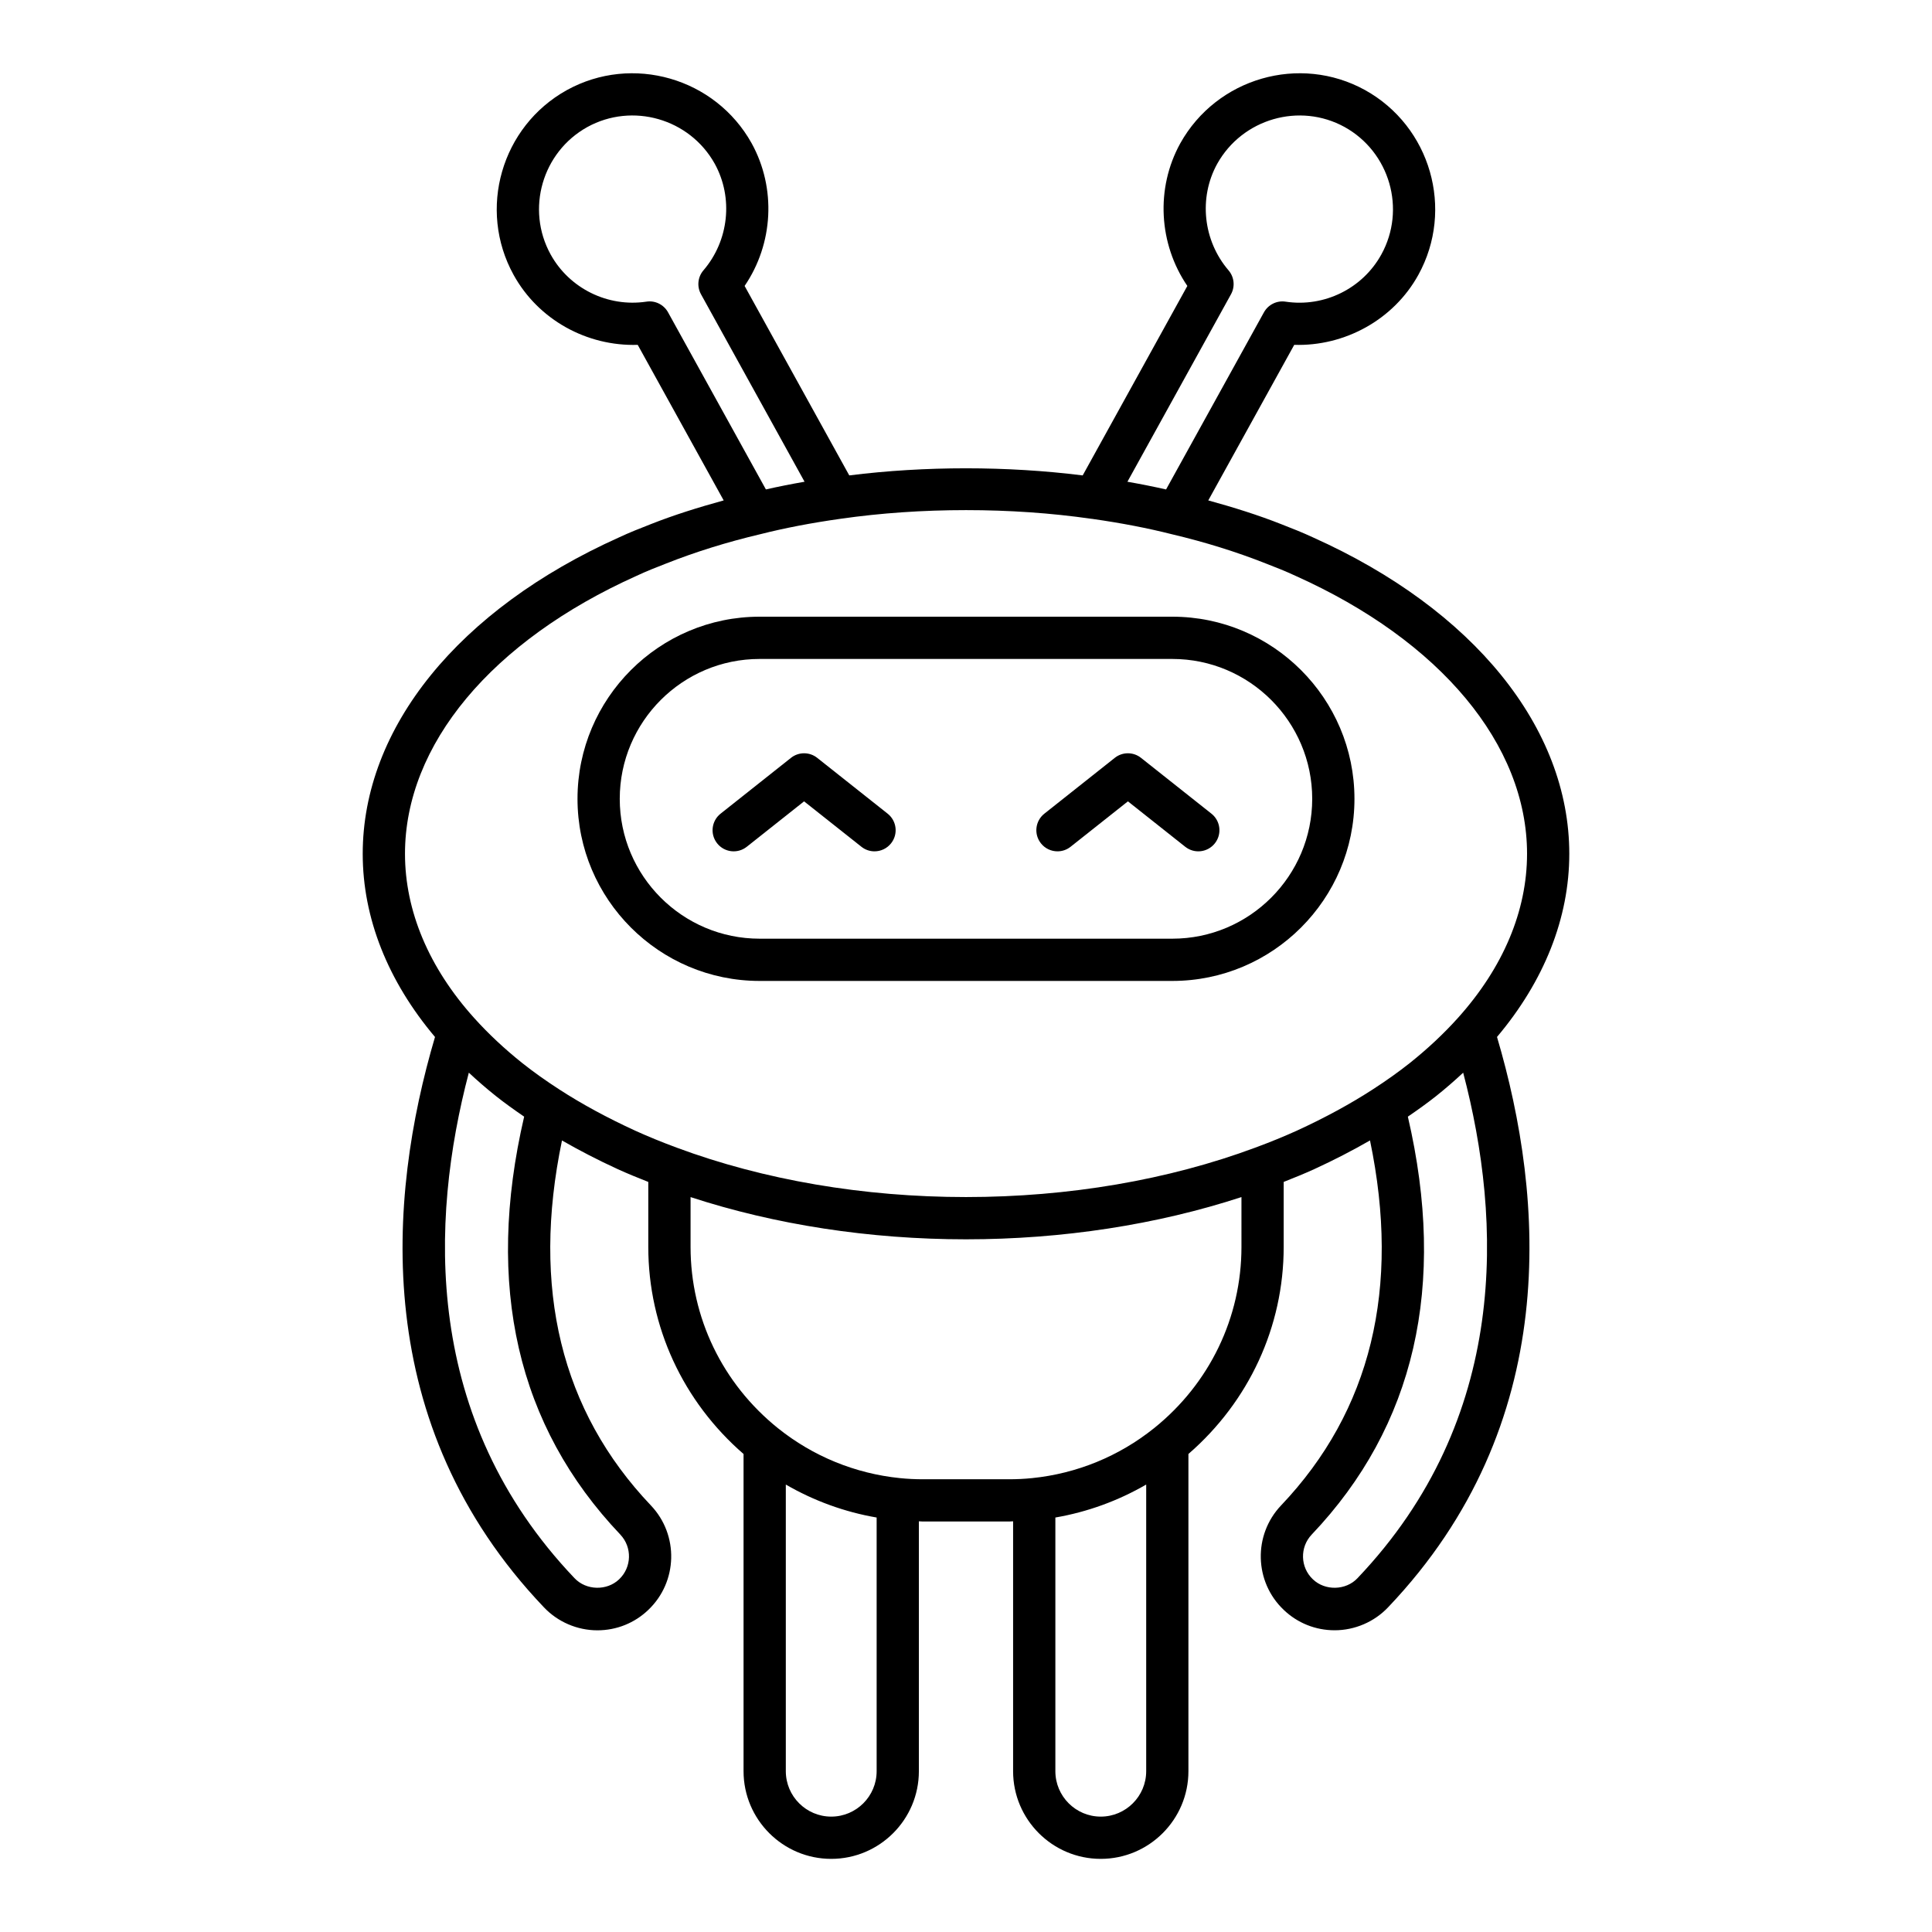
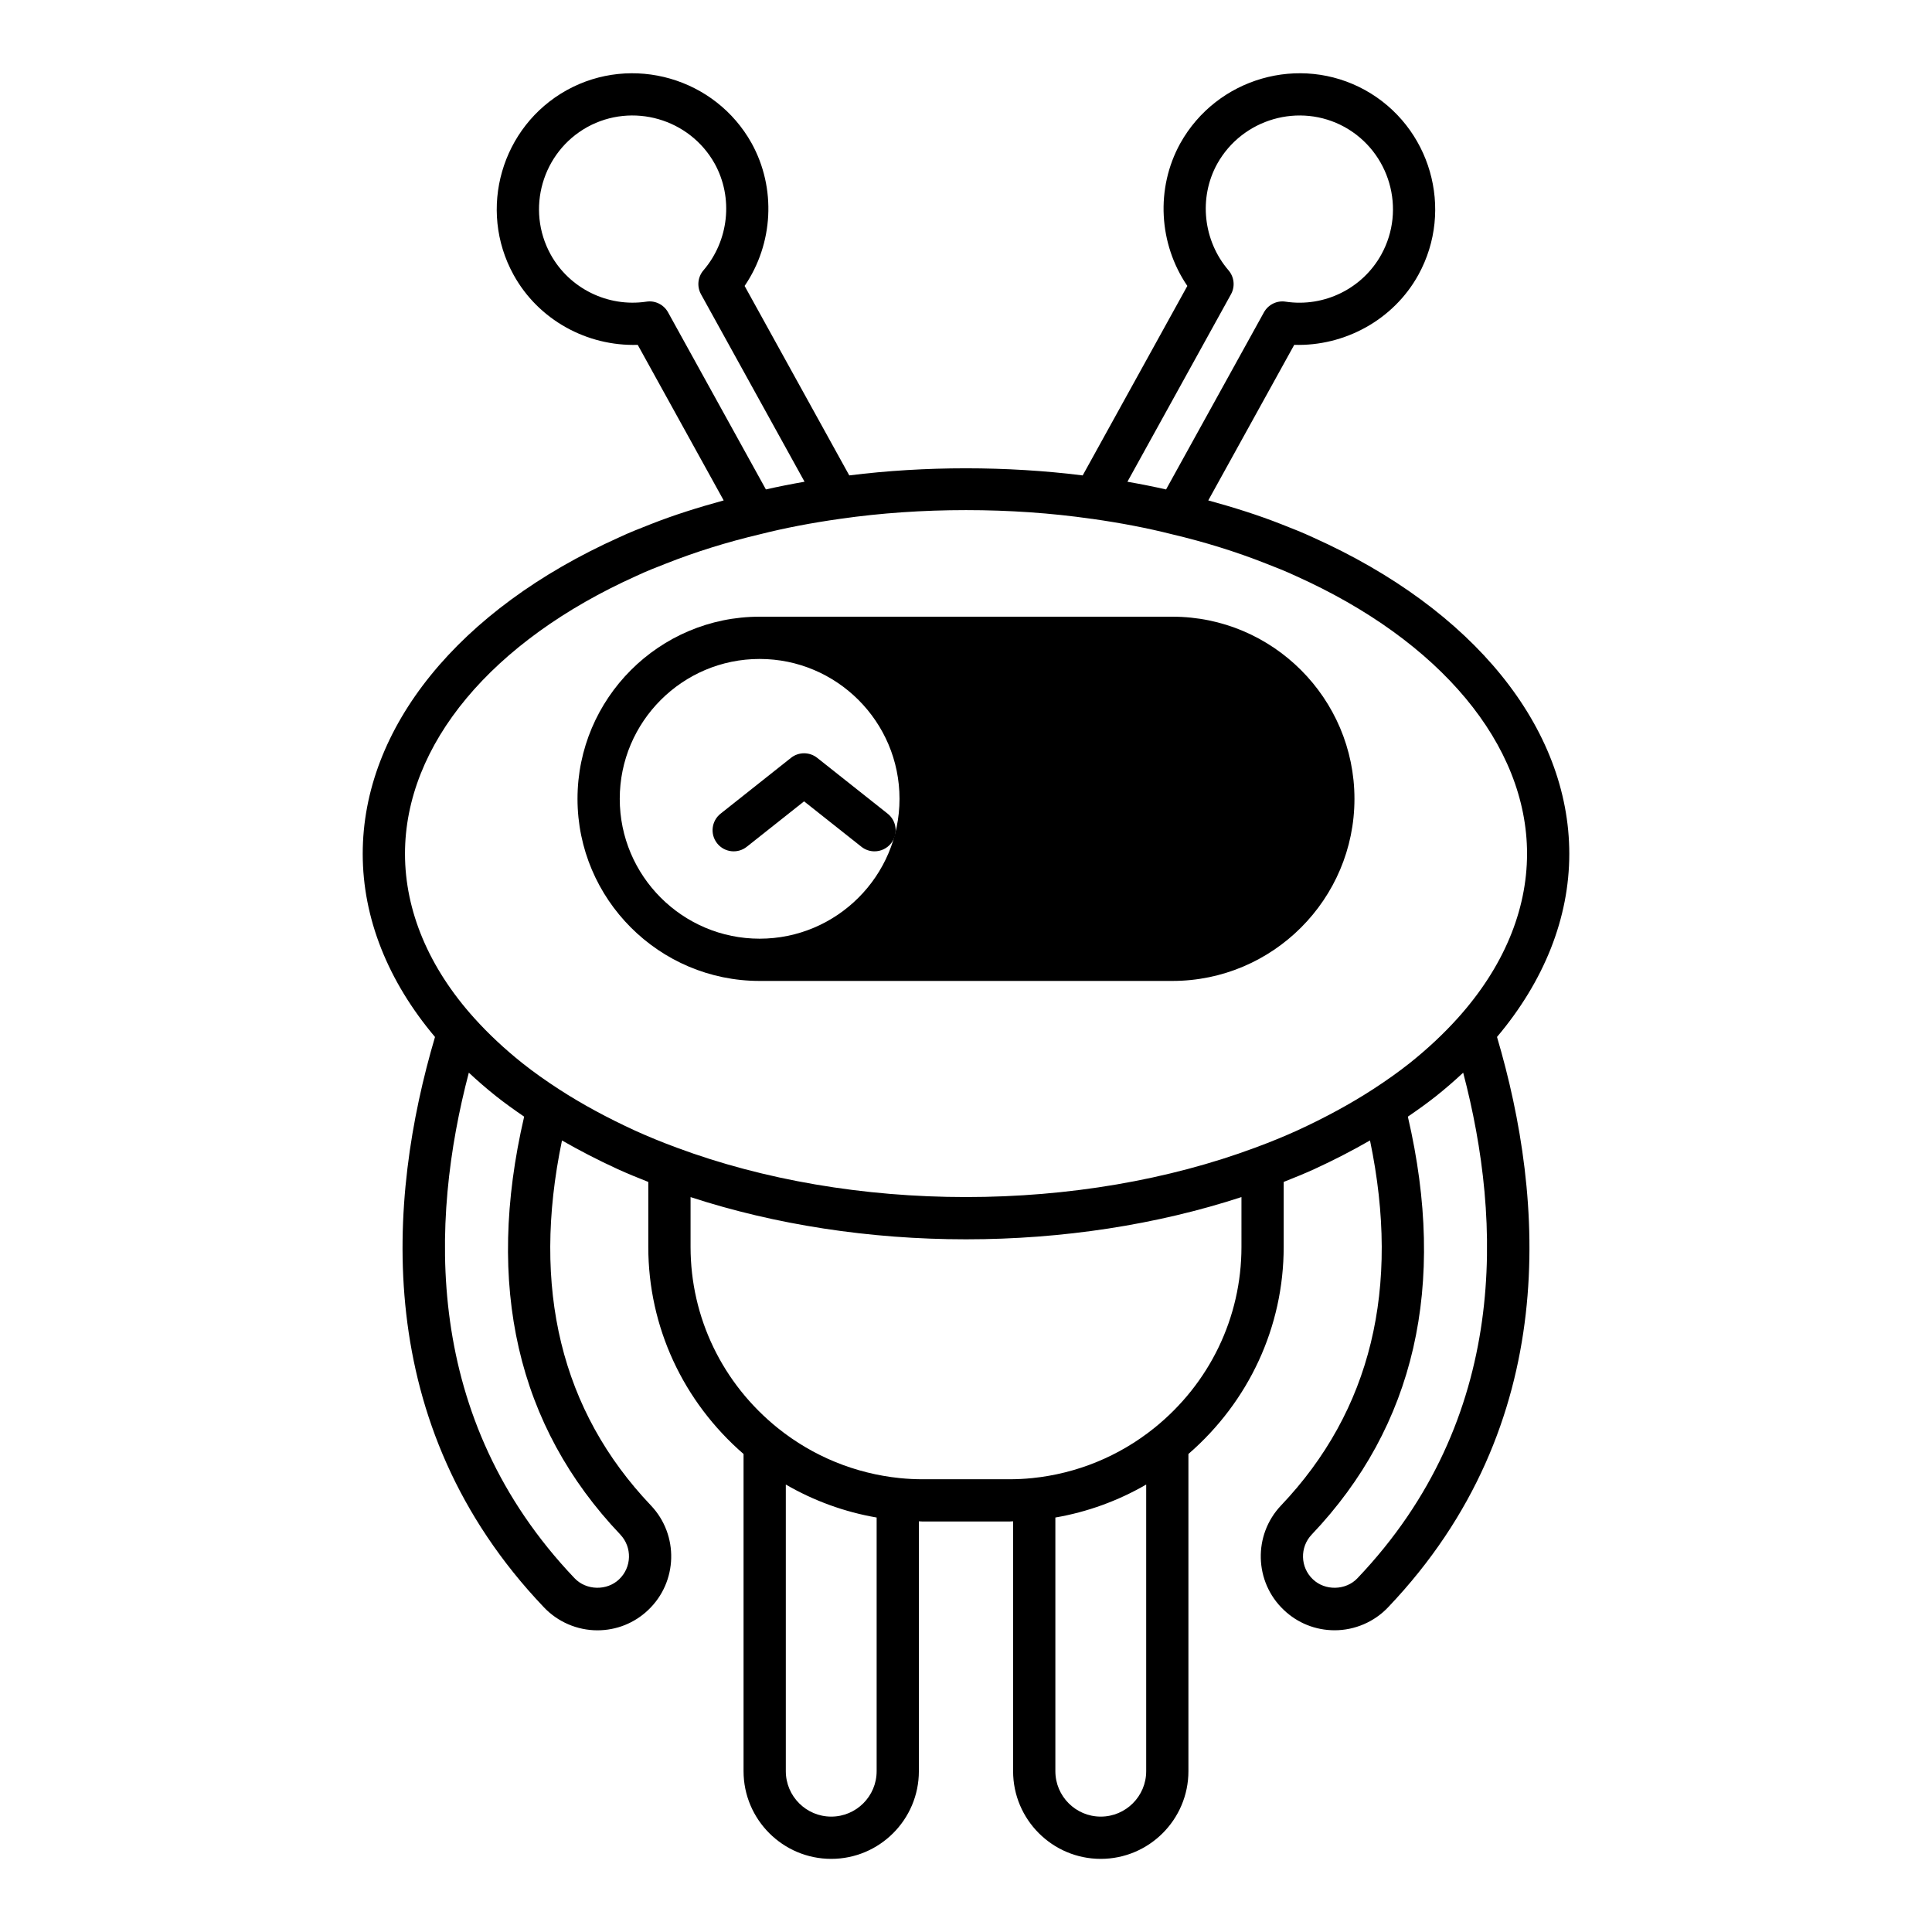
<svg xmlns="http://www.w3.org/2000/svg" fill="#000000" width="800px" height="800px" version="1.1" viewBox="144 144 512 512">
  <g>
    <path d="m491.99 286.43c-2.746-1.277-5.547-2.394-8.371-3.488-6.172-2.445-12.73-4.492-19.414-6.328l22.781-41.227c13.324 0.422 26.316-6.609 32.895-18.547 9.57-17.363 3.246-39.328-14.125-48.969-17.328-9.562-39.301-3.231-48.977 14.125-6.566 11.91-5.719 26.633 1.879 37.781l-27.734 50.215c-20.07-2.519-41.848-2.512-61.859-0.004l-27.734-50.211c7.598-11.148 8.445-25.867 1.863-37.809-9.66-17.328-31.629-23.66-48.977-14.086-17.355 9.633-23.684 31.598-14.109 48.961 6.582 11.938 19.457 18.969 32.895 18.547l22.781 41.227c-6.699 1.84-13.246 3.883-19.375 6.312-2.859 1.109-5.664 2.227-8.324 3.473-42.559 19.086-67.961 50.441-67.961 83.871 0 17.02 6.664 33.723 19.156 48.539-12.633 42.77-17.285 102.67 28.832 151.11 3.668 3.891 8.844 6.129 14.203 6.129 5.062 0 9.855-1.926 13.48-5.402 7.824-7.43 8.145-19.844 0.711-27.68-23.828-25.059-31.734-57.574-23.574-96.734 4.594 2.637 9.52 5.191 14.793 7.609 2.531 1.152 5.246 2.266 8.078 3.379v17.219c0 21.18 9.215 40.98 25.246 54.883v84.059c0 12.809 10.426 23.234 23.234 23.234s23.227-10.426 23.227-23.234v-66.223c0.359 0.004 0.707 0.055 1.066 0.055h22.84c0.359 0 0.707-0.047 1.066-0.055v66.223c0 12.809 10.418 23.234 23.227 23.234 12.809 0 23.234-10.426 23.234-23.234v-84.066c16.027-13.898 25.246-33.699 25.246-54.879v-17.219c2.836-1.113 5.559-2.231 8.102-3.387 5.262-2.414 10.184-4.969 14.773-7.606 8.16 39.16 0.254 71.676-23.578 96.738-7.43 7.828-7.106 20.242 0.695 27.652 3.644 3.5 8.441 5.422 13.504 5.422 5.356 0 10.535-2.234 14.188-6.106 46.133-48.461 41.48-108.36 28.848-151.13 12.492-14.816 19.156-31.52 19.156-48.539-0.008-33.426-25.41-64.781-67.887-83.832zm-21.77-64.438c1.133-2.043 0.875-4.574-0.645-6.348-6.758-7.883-7.961-19.238-3.008-28.223 6.688-11.973 21.832-16.328 33.77-9.758 11.973 6.648 16.34 21.797 9.734 33.773-4.969 9.027-15.145 14.055-25.383 12.508-2.297-0.359-4.602 0.777-5.734 2.828l-25.934 46.938c-3.266-0.742-6.676-1.418-10.242-2.043zm-149.18 4.777c-1.133-2.055-3.438-3.191-5.734-2.828-10.219 1.531-20.406-3.488-25.383-12.508-6.606-11.977-2.234-27.125 9.719-33.762 11.957-6.586 27.109-2.227 33.77 9.719 4.969 9.016 3.766 20.367-2.992 28.25-1.52 1.77-1.777 4.301-0.645 6.348l27.438 49.676c-3.574 0.625-6.988 1.301-10.242 2.039zm-12.652 323.91c3.18 3.352 3.051 8.664-0.324 11.863-3.227 3.082-8.73 2.969-11.824-0.324-40.262-42.289-38.348-94.605-27.996-133.95 2.285 2.129 4.676 4.207 7.195 6.215 2.324 1.844 4.836 3.641 7.465 5.438-10.391 44.727-1.863 81.992 25.484 110.75zm67.93 62.703c0 6.637-5.394 12.039-12.031 12.039-6.637 0-12.039-5.402-12.039-12.039v-75.961c7.438 4.309 15.57 7.273 24.07 8.738zm71.434 0c0 6.637-5.402 12.039-12.039 12.039-6.637 0-12.031-5.402-12.031-12.039v-67.223c8.504-1.465 16.633-4.43 24.07-8.738zm25.246-138.94c0 18.707-8.441 36.215-23.152 48.031-9.297 7.461-20.477 12.039-32.328 13.242-2 0.207-4.047 0.305-6.094 0.305h-22.84c-2.051 0-4.094-0.098-6.102-0.305-11.848-1.203-23.027-5.777-32.324-13.234-14.711-11.82-23.152-29.328-23.152-48.035v-13.203c22.391 7.312 47.434 11.188 72.996 11.188s50.605-3.875 72.996-11.191zm30.742 87.801c-3.062 3.246-8.57 3.406-11.828 0.277-3.352-3.176-3.481-8.488-0.305-11.836 27.355-28.77 35.883-66.035 25.488-110.76 2.633-1.797 5.144-3.594 7.481-5.445 2.512-2.004 4.902-4.078 7.18-6.207 10.352 39.344 12.262 91.66-28.016 133.97zm26.613-148.47c-3.738 4.16-8.035 8.184-12.75 11.949-2.996 2.371-6.223 4.668-9.867 7.023-5.894 3.82-12.66 7.496-20.09 10.906-3.363 1.523-6.961 2.996-11.004 4.492-22.992 8.562-49.496 13.09-76.641 13.09-27.148 0-53.648-4.527-76.648-13.086-4.039-1.496-7.637-2.969-10.977-4.488-7.449-3.418-14.219-7.09-20.121-10.918-3.637-2.352-6.859-4.648-9.84-7.008-4.731-3.777-9.027-7.801-12.77-11.965-11.984-13.316-18.32-28.355-18.32-43.5 0-28.891 22.934-56.426 61.43-73.691 2.516-1.18 5.09-2.199 7.746-3.227 7.816-3.094 16.199-5.707 25.004-7.785 6.434-1.629 13.387-2.969 21.254-4.082 10.629-1.523 21.809-2.297 33.242-2.297 11.391 0 22.555 0.77 33.188 2.297 0.082 0.012 0.176 0.023 0.27 0.027 7.777 1.113 14.66 2.438 21.129 4.078 8.719 2.055 17.102 4.668 24.957 7.777 2.617 1.012 5.191 2.027 7.789 3.242 38.414 17.23 61.348 44.766 61.348 73.656-0.004 15.145-6.34 30.184-18.328 43.508z" />
-     <path d="m454.68 307.43h-109.37c-26.613 0-48.266 21.652-48.266 48.266 0 26.613 21.652 48.262 48.266 48.262h109.37c26.613 0 48.266-21.648 48.266-48.262-0.004-26.609-21.656-48.266-48.266-48.266zm0 85.332h-109.37c-20.441 0-37.07-16.625-37.07-37.062 0-20.441 16.629-37.07 37.07-37.07h109.37c20.441 0 37.07 16.629 37.07 37.07-0.004 20.438-16.633 37.062-37.07 37.062z" />
+     <path d="m454.68 307.43h-109.37c-26.613 0-48.266 21.652-48.266 48.266 0 26.613 21.652 48.262 48.266 48.262h109.37c26.613 0 48.266-21.648 48.266-48.262-0.004-26.609-21.656-48.266-48.266-48.266zm0 85.332h-109.37c-20.441 0-37.07-16.625-37.07-37.062 0-20.441 16.629-37.07 37.07-37.07c20.441 0 37.07 16.629 37.07 37.07-0.004 20.438-16.633 37.062-37.07 37.062z" />
    <path d="m360.57 344.84c-2.035-1.617-4.922-1.617-6.953 0l-18.656 14.793c-2.422 1.918-2.832 5.438-0.91 7.859 1.918 2.422 5.434 2.832 7.859 0.906l15.18-12.031 15.188 12.031c1.027 0.82 2.254 1.215 3.473 1.215 1.652 0 3.285-0.727 4.391-2.121 1.926-2.422 1.516-5.941-0.906-7.859z" />
-     <path d="m446.38 344.84c-2.035-1.617-4.922-1.617-6.953 0l-18.664 14.793c-2.422 1.918-2.832 5.438-0.906 7.859 1.105 1.395 2.738 2.121 4.391 2.121 1.215 0 2.445-0.395 3.473-1.215l15.188-12.031 15.18 12.031c2.422 1.93 5.941 1.516 7.859-0.906 1.926-2.422 1.516-5.941-0.906-7.859z" />
  </g>
</svg>